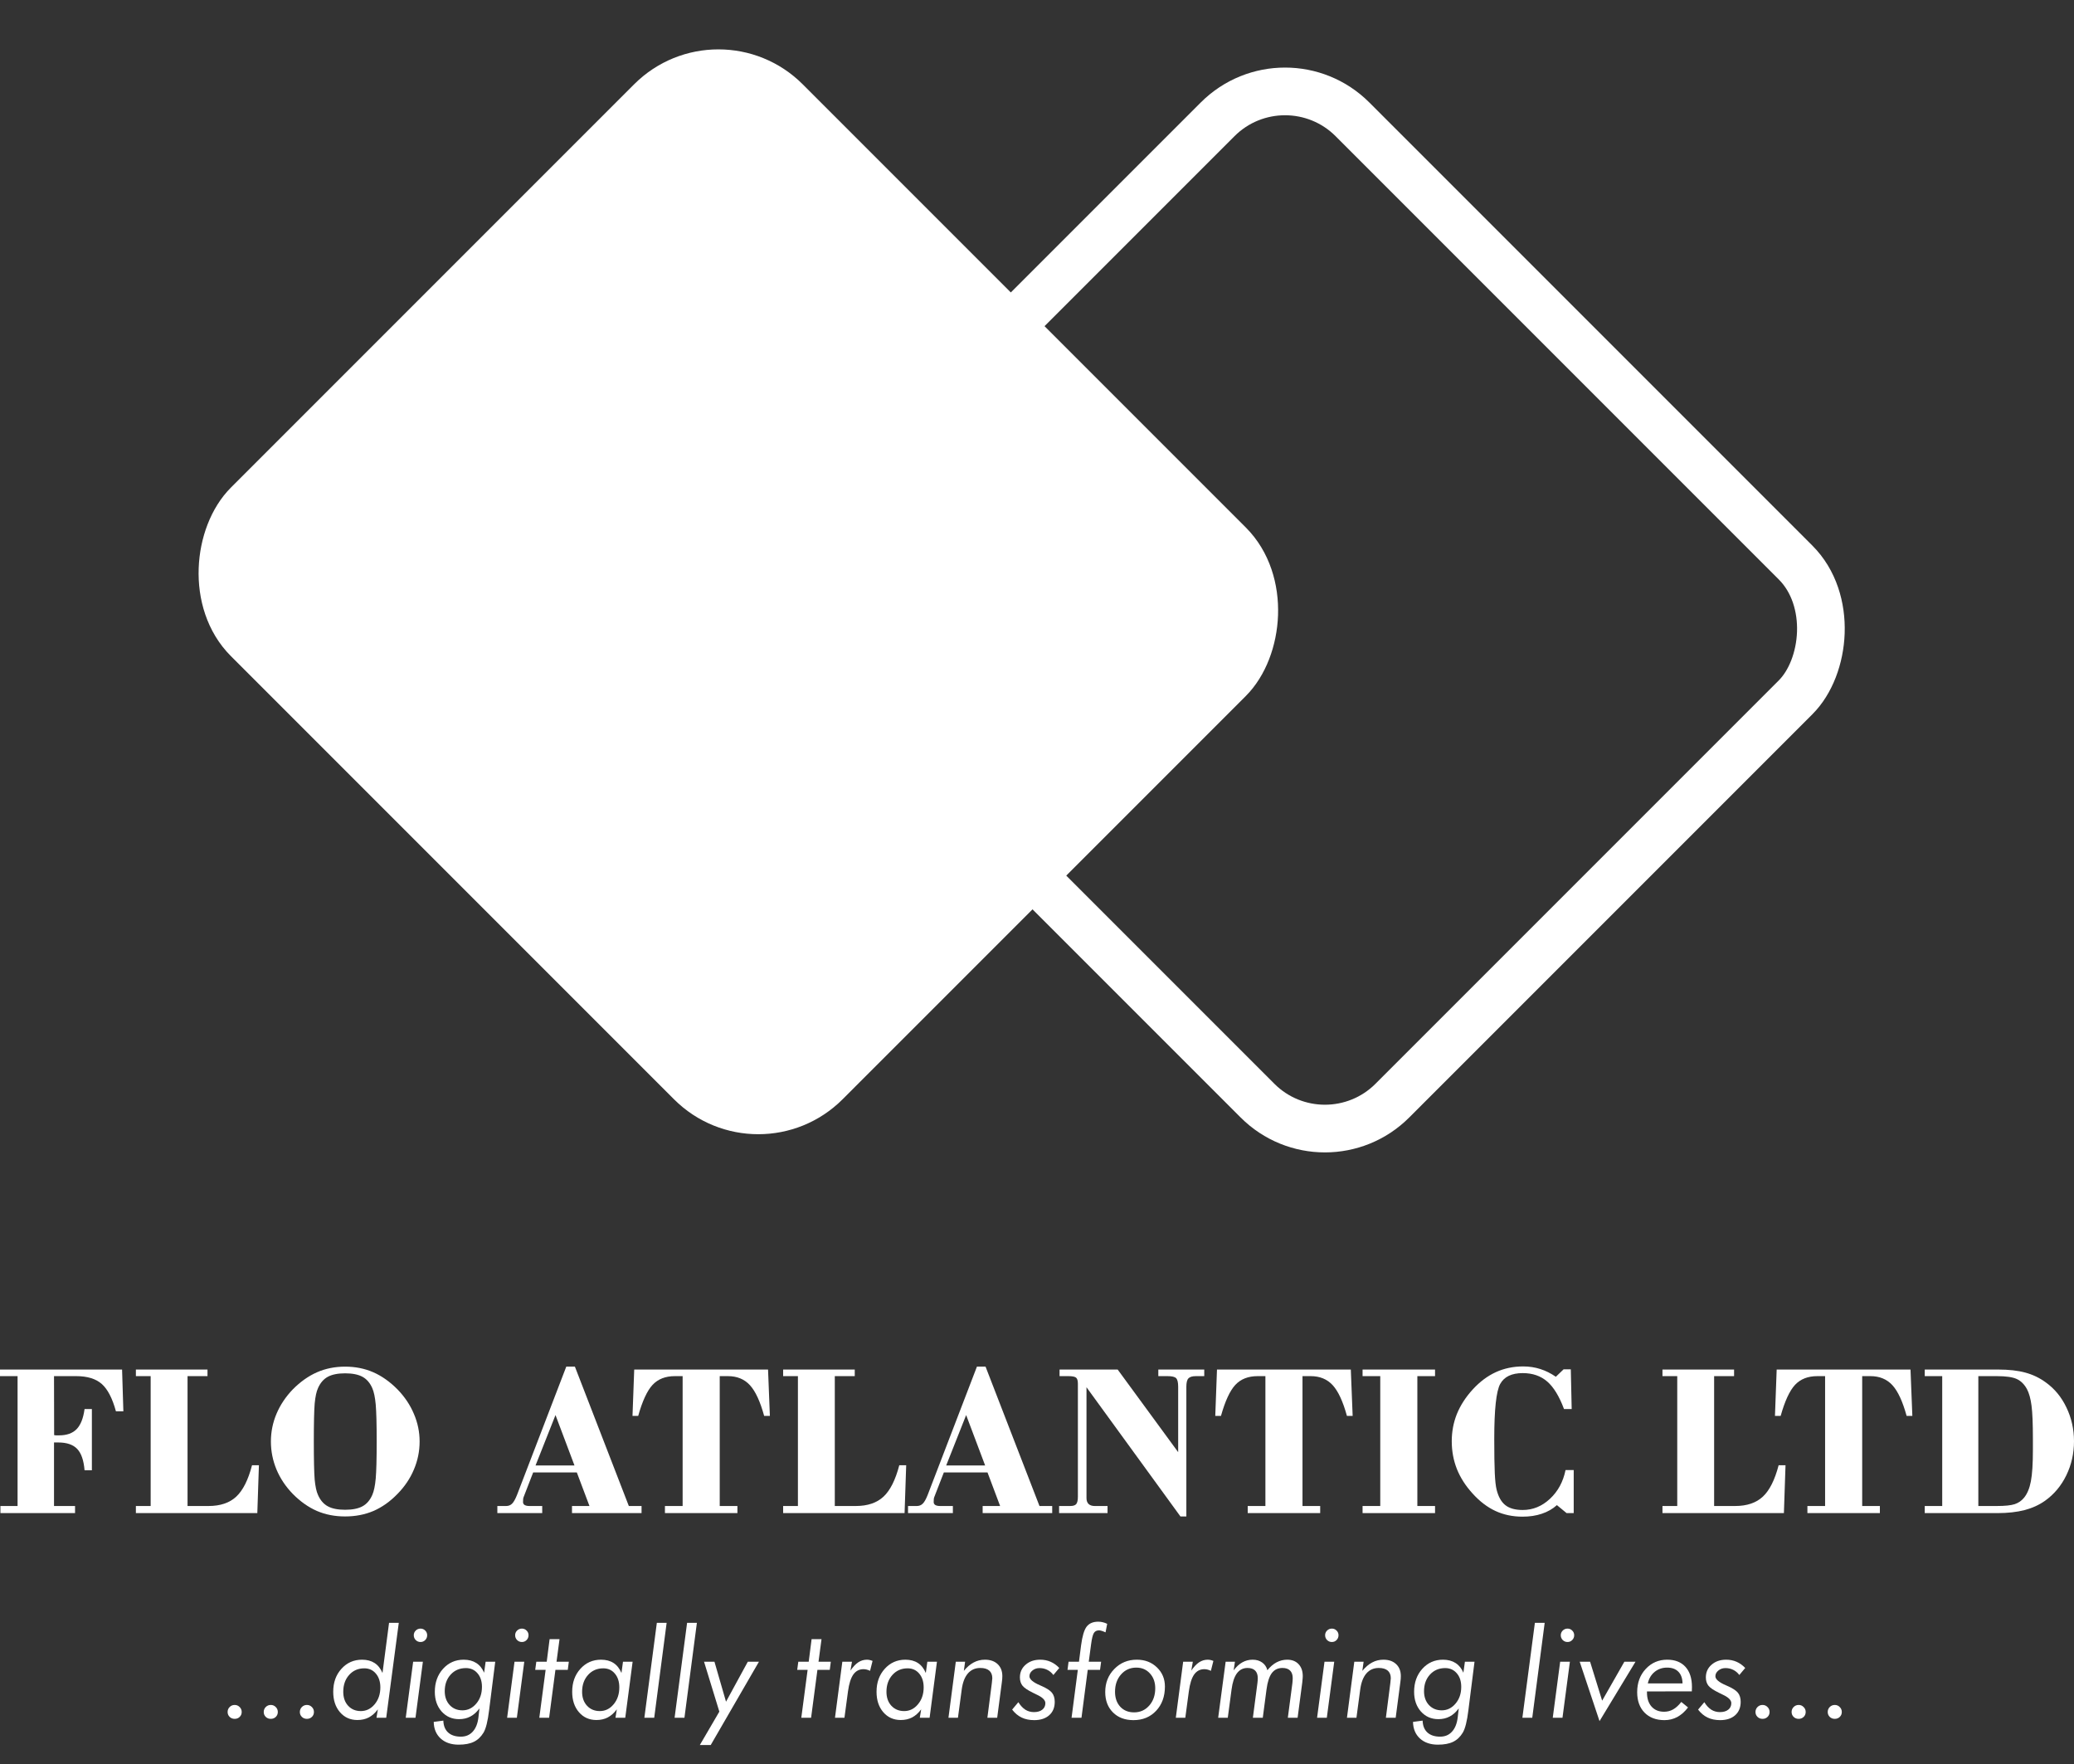
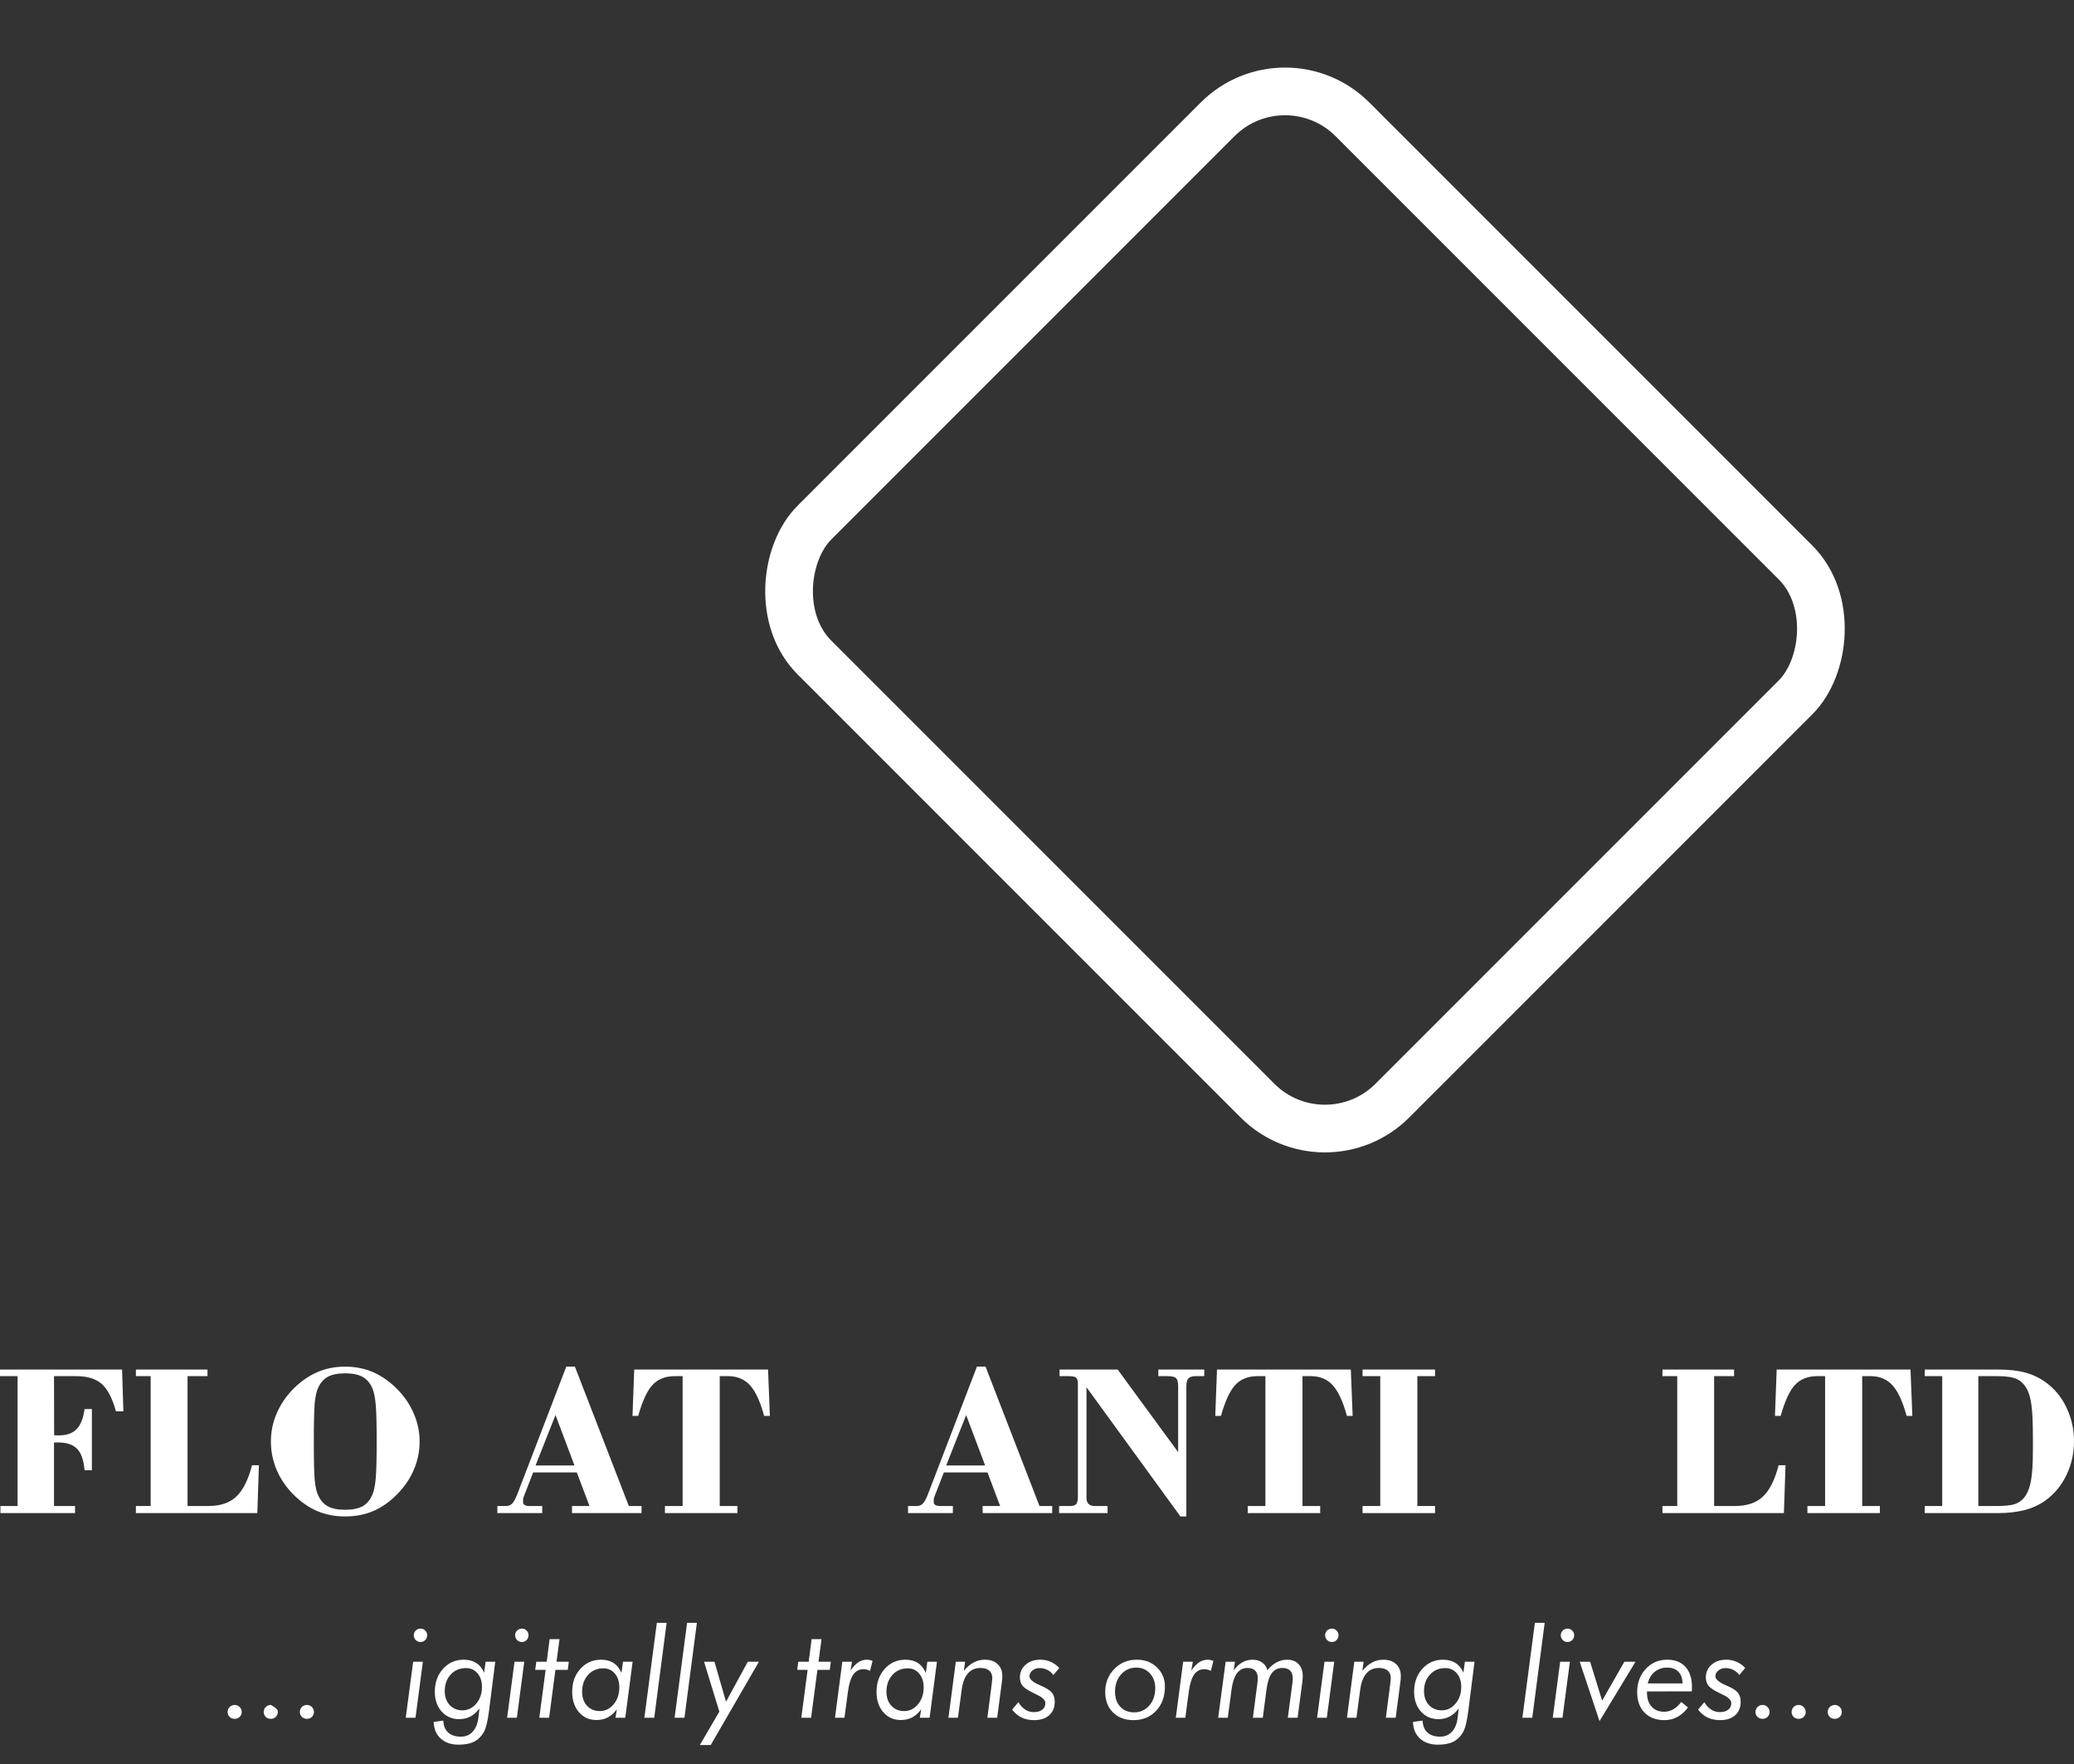
<svg xmlns="http://www.w3.org/2000/svg" width="87" height="74" viewBox="0 0 87 74" fill="none">
  <rect x="0" y="0" width="87" height="74" fill="#333333" stroke="none" />
-   <rect x="30.136" y="1.414" width="34.285" height="31.919" rx="4" transform="rotate(45 30.136 1.414)" fill="white" stroke="white" stroke-width="2" />
  <rect x="53.905" y="2.177" width="34.285" height="31.919" rx="4" transform="rotate(45 53.905 2.177)" stroke="white" stroke-width="2" />
  <path d="M0.018 63.462V63.164H0.737V57.717H0V57.441H5.121L5.175 59.192H4.863C4.715 58.649 4.518 58.267 4.27 58.047C4.023 57.827 3.664 57.717 3.194 57.717H2.266L2.271 60.191C2.292 60.195 2.318 60.198 2.348 60.201C2.381 60.201 2.425 60.201 2.479 60.201C2.802 60.201 3.047 60.113 3.216 59.938C3.385 59.763 3.495 59.483 3.547 59.097H3.854V61.666H3.547C3.513 61.25 3.411 60.952 3.239 60.771C3.067 60.59 2.802 60.499 2.443 60.499H2.266V63.164H3.148V63.462H0.018Z" fill="white" />
  <path d="M5.7 63.462V63.164H6.32V57.717H5.7V57.441H8.704V57.717H7.867V63.164H8.749C9.243 63.164 9.631 63.032 9.911 62.77C10.192 62.508 10.412 62.069 10.572 61.454H10.861L10.794 63.462H5.7Z" fill="white" />
  <path d="M13.164 60.458C13.164 61.23 13.176 61.763 13.2 62.055C13.227 62.345 13.274 62.56 13.34 62.702C13.437 62.922 13.574 63.081 13.752 63.177C13.93 63.274 14.171 63.322 14.476 63.322C14.784 63.322 15.026 63.274 15.204 63.177C15.382 63.081 15.519 62.922 15.616 62.702C15.685 62.548 15.733 62.318 15.761 62.01C15.788 61.703 15.801 61.185 15.801 60.458C15.801 59.735 15.788 59.219 15.761 58.911C15.733 58.604 15.685 58.373 15.616 58.219C15.519 57.999 15.382 57.841 15.204 57.744C15.026 57.648 14.784 57.599 14.476 57.599C14.171 57.599 13.93 57.648 13.752 57.744C13.574 57.841 13.437 57.999 13.34 58.219C13.274 58.361 13.227 58.578 13.2 58.871C13.176 59.16 13.164 59.689 13.164 60.458ZM11.364 60.458C11.364 60.054 11.442 59.667 11.599 59.296C11.756 58.925 11.983 58.584 12.282 58.273C12.601 57.951 12.941 57.711 13.3 57.554C13.659 57.397 14.051 57.319 14.476 57.319C14.904 57.319 15.298 57.397 15.657 57.554C16.015 57.711 16.355 57.951 16.674 58.273C16.976 58.584 17.205 58.926 17.362 59.3C17.522 59.671 17.602 60.057 17.602 60.458C17.602 60.869 17.522 61.261 17.362 61.635C17.205 62.009 16.976 62.349 16.674 62.657C16.364 62.977 16.027 63.215 15.666 63.372C15.304 63.526 14.907 63.602 14.476 63.602C14.048 63.602 13.654 63.526 13.295 63.372C12.936 63.215 12.598 62.977 12.282 62.657C11.983 62.349 11.756 62.009 11.599 61.635C11.442 61.258 11.364 60.866 11.364 60.458Z" fill="white" />
  <path d="M22.465 61.463H24.098L23.302 59.35L22.465 61.463ZM20.863 63.462V63.164H21.234C21.334 63.164 21.417 63.13 21.483 63.064C21.549 62.998 21.617 62.877 21.687 62.702L23.754 57.319H24.116L26.378 63.164H26.912V63.462H23.994V63.164H24.727L24.197 61.757H22.365L21.967 62.784C21.958 62.802 21.951 62.83 21.945 62.87C21.942 62.906 21.94 62.95 21.94 63.001C21.94 63.052 21.963 63.093 22.008 63.123C22.056 63.15 22.122 63.164 22.207 63.164H22.745V63.462H20.863Z" fill="white" />
  <path d="M27.893 63.462V63.164H28.635V57.717H28.309C27.914 57.717 27.602 57.839 27.373 58.084C27.147 58.328 26.946 58.762 26.771 59.386H26.532L26.604 57.441H32.218L32.295 59.386H32.055C31.889 58.78 31.69 58.35 31.458 58.097C31.226 57.844 30.918 57.717 30.535 57.717H30.191V63.164H30.933V63.462H27.893Z" fill="white" />
-   <path d="M32.851 63.462V63.164H33.471V57.717H32.851V57.441H35.855V57.717H35.018V63.164H35.9C36.395 63.164 36.782 63.032 37.063 62.77C37.343 62.508 37.563 62.069 37.723 61.454H38.013L37.945 63.462H32.851Z" fill="white" />
  <path d="M39.691 61.463H41.324L40.528 59.35L39.691 61.463ZM38.09 63.462V63.164H38.461C38.56 63.164 38.643 63.13 38.709 63.064C38.776 62.998 38.844 62.877 38.913 62.702L40.98 57.319H41.342L43.604 63.164H44.138V63.462H41.22V63.164H41.953L41.424 61.757H39.592L39.193 62.784C39.184 62.802 39.177 62.83 39.171 62.87C39.168 62.906 39.166 62.95 39.166 63.001C39.166 63.052 39.189 63.093 39.234 63.123C39.282 63.15 39.349 63.164 39.433 63.164H39.971V63.462H38.09Z" fill="white" />
  <path d="M44.427 63.462V63.164H44.893C45.014 63.164 45.097 63.138 45.142 63.087C45.19 63.032 45.215 62.928 45.215 62.775V58.034C45.215 57.904 45.189 57.82 45.138 57.78C45.086 57.738 44.979 57.717 44.816 57.717H44.446V57.441H46.884L49.422 60.906V58.165C49.422 57.981 49.393 57.86 49.336 57.803C49.281 57.746 49.162 57.717 48.978 57.717H48.589V57.441H50.516V57.717H50.163C50.013 57.717 49.909 57.749 49.851 57.812C49.794 57.872 49.765 57.99 49.765 58.165V63.602H49.517L45.576 58.183V62.833C45.576 62.939 45.605 63.02 45.662 63.078C45.723 63.135 45.809 63.164 45.92 63.164H46.459V63.462H44.427Z" fill="white" />
  <path d="M52.339 63.462V63.164H53.081V57.717H52.755C52.36 57.717 52.048 57.839 51.819 58.084C51.593 58.328 51.392 58.762 51.217 59.386H50.978L51.05 57.441H56.664L56.741 59.386H56.501C56.335 58.78 56.136 58.35 55.904 58.097C55.672 57.844 55.364 57.717 54.981 57.717H54.637V63.164H55.379V63.462H52.339Z" fill="white" />
  <path d="M57.157 63.462V63.164H57.899V57.717H57.157V57.441H60.197V57.717H59.455V63.164H60.197V63.462H57.157Z" fill="white" />
-   <path d="M66.014 61.657V63.462H65.716L65.309 63.127C65.131 63.287 64.92 63.408 64.675 63.489C64.434 63.571 64.164 63.611 63.866 63.611C63.453 63.611 63.074 63.532 62.73 63.372C62.386 63.212 62.067 62.968 61.771 62.639C61.479 62.319 61.26 61.978 61.115 61.617C60.971 61.252 60.898 60.863 60.898 60.449C60.898 60.042 60.971 59.659 61.115 59.3C61.263 58.938 61.485 58.596 61.78 58.273C62.076 57.951 62.399 57.709 62.748 57.55C63.098 57.39 63.48 57.31 63.893 57.31C64.146 57.31 64.386 57.346 64.612 57.419C64.838 57.491 65.055 57.599 65.264 57.744L65.589 57.432H65.892L65.929 59.097H65.607C65.408 58.563 65.173 58.178 64.902 57.943C64.63 57.708 64.288 57.59 63.875 57.59C63.41 57.59 63.095 57.743 62.929 58.047C62.764 58.352 62.681 59.116 62.681 60.341C62.681 60.986 62.688 61.469 62.703 61.788C62.718 62.108 62.744 62.339 62.78 62.48C62.855 62.782 62.979 62.999 63.151 63.132C63.323 63.265 63.564 63.331 63.875 63.331C64.3 63.331 64.68 63.176 65.015 62.865C65.353 62.551 65.571 62.149 65.671 61.657H66.014Z" fill="white" />
  <path d="M69.737 63.462V63.164H70.357V57.717H69.737V57.441H72.741V57.717H71.904V63.164H72.787C73.281 63.164 73.669 63.032 73.949 62.77C74.23 62.508 74.45 62.069 74.61 61.454H74.899L74.831 63.462H69.737Z" fill="white" />
  <path d="M75.817 63.462V63.164H76.559V57.717H76.234C75.838 57.717 75.526 57.839 75.297 58.084C75.071 58.328 74.87 58.762 74.695 59.386H74.456L74.528 57.441H80.142L80.219 59.386H79.979C79.813 58.78 79.614 58.35 79.382 58.097C79.15 57.844 78.842 57.717 78.459 57.717H78.115V63.164H78.857V63.462H75.817Z" fill="white" />
  <path d="M80.739 63.164H81.472V57.717H80.739V57.441H83.824C84.265 57.441 84.642 57.483 84.955 57.568C85.269 57.652 85.555 57.789 85.815 57.979C86.186 58.245 86.475 58.596 86.683 59.033C86.894 59.471 87 59.943 87 60.449C87 60.959 86.893 61.434 86.679 61.874C86.465 62.315 86.168 62.67 85.788 62.942C85.537 63.12 85.249 63.251 84.924 63.336C84.598 63.42 84.219 63.462 83.788 63.462H80.739V63.164ZM82.987 63.164H83.757C84.103 63.164 84.355 63.138 84.512 63.087C84.669 63.035 84.8 62.945 84.906 62.815C85.041 62.649 85.136 62.42 85.191 62.128C85.248 61.835 85.276 61.393 85.276 60.802V60.377C85.276 59.714 85.257 59.239 85.218 58.952C85.181 58.666 85.118 58.436 85.028 58.264C84.919 58.062 84.777 57.921 84.602 57.839C84.43 57.758 84.149 57.717 83.757 57.717H82.987V63.164Z" fill="white" />
  <path d="M9.548 71.803C9.548 71.721 9.577 71.652 9.633 71.595C9.691 71.537 9.761 71.508 9.844 71.508C9.926 71.508 9.995 71.537 10.052 71.595C10.11 71.652 10.139 71.721 10.139 71.803C10.139 71.885 10.111 71.954 10.054 72.009C9.998 72.064 9.928 72.091 9.844 72.091C9.76 72.091 9.69 72.064 9.633 72.009C9.577 71.954 9.548 71.885 9.548 71.803Z" fill="white" />
-   <path d="M11.063 71.803C11.063 71.721 11.092 71.652 11.148 71.595C11.206 71.537 11.276 71.508 11.359 71.508C11.441 71.508 11.51 71.537 11.567 71.595C11.625 71.652 11.654 71.721 11.654 71.803C11.654 71.885 11.626 71.954 11.569 72.009C11.513 72.064 11.443 72.091 11.359 72.091C11.275 72.091 11.204 72.064 11.148 72.009C11.092 71.954 11.063 71.885 11.063 71.803Z" fill="white" />
+   <path d="M11.063 71.803C11.063 71.721 11.092 71.652 11.148 71.595C11.206 71.537 11.276 71.508 11.359 71.508C11.625 71.652 11.654 71.721 11.654 71.803C11.654 71.885 11.626 71.954 11.569 72.009C11.513 72.064 11.443 72.091 11.359 72.091C11.275 72.091 11.204 72.064 11.148 72.009C11.092 71.954 11.063 71.885 11.063 71.803Z" fill="white" />
  <path d="M12.578 71.803C12.578 71.721 12.607 71.652 12.663 71.595C12.721 71.537 12.791 71.508 12.874 71.508C12.956 71.508 13.025 71.537 13.082 71.595C13.14 71.652 13.169 71.721 13.169 71.803C13.169 71.885 13.141 71.954 13.084 72.009C13.028 72.064 12.957 72.091 12.874 72.091C12.79 72.091 12.72 72.064 12.663 72.009C12.607 71.954 12.578 71.885 12.578 71.803Z" fill="white" />
-   <path d="M15.136 71.765C15.363 71.765 15.557 71.67 15.716 71.48C15.875 71.29 15.955 71.053 15.955 70.771C15.955 70.533 15.892 70.341 15.767 70.193C15.644 70.046 15.482 69.972 15.282 69.972C15.022 69.972 14.81 70.065 14.645 70.25C14.481 70.433 14.399 70.668 14.399 70.956C14.399 71.197 14.466 71.392 14.602 71.541C14.739 71.69 14.917 71.765 15.136 71.765ZM16.32 68.065H16.728L16.201 72.045H15.793L15.85 71.693C15.737 71.845 15.61 71.958 15.47 72.032C15.331 72.104 15.172 72.14 14.992 72.14C14.692 72.14 14.448 72.03 14.26 71.811C14.072 71.592 13.978 71.307 13.978 70.956C13.978 70.567 14.092 70.246 14.322 69.993C14.551 69.738 14.84 69.61 15.187 69.61C15.396 69.61 15.571 69.657 15.713 69.749C15.856 69.841 15.966 69.981 16.045 70.168L16.32 68.065Z" fill="white" />
  <path d="M17.357 68.583C17.357 68.508 17.384 68.443 17.439 68.388C17.495 68.333 17.562 68.306 17.639 68.306C17.718 68.306 17.784 68.333 17.837 68.388C17.892 68.441 17.919 68.506 17.919 68.583C17.919 68.664 17.892 68.731 17.837 68.786C17.784 68.841 17.718 68.868 17.639 68.868C17.562 68.868 17.495 68.841 17.439 68.786C17.384 68.73 17.357 68.662 17.357 68.583ZM17.02 72.045L17.331 69.695H17.739L17.429 72.045H17.02Z" fill="white" />
  <path d="M19.398 71.734C19.626 71.734 19.819 71.64 19.979 71.451C20.138 71.263 20.217 71.029 20.217 70.751C20.217 70.514 20.155 70.324 20.03 70.18C19.907 70.035 19.745 69.962 19.545 69.962C19.284 69.962 19.071 70.053 18.905 70.234C18.739 70.416 18.656 70.648 18.656 70.93C18.656 71.168 18.725 71.362 18.862 71.511C19 71.659 19.179 71.734 19.398 71.734ZM20.371 69.695H20.774L20.538 71.562C20.533 71.6 20.526 71.653 20.518 71.724C20.461 72.189 20.383 72.505 20.282 72.671C20.175 72.847 20.04 72.975 19.876 73.054C19.713 73.134 19.501 73.174 19.239 73.174C18.926 73.174 18.674 73.088 18.484 72.915C18.296 72.742 18.199 72.51 18.194 72.219L18.597 72.165C18.604 72.381 18.671 72.547 18.797 72.663C18.926 72.78 19.105 72.838 19.334 72.838C19.541 72.838 19.708 72.766 19.835 72.622C19.963 72.48 20.042 72.278 20.071 72.014L20.112 71.654C19.999 71.807 19.872 71.92 19.732 71.993C19.593 72.067 19.435 72.104 19.257 72.104C18.961 72.104 18.717 71.997 18.525 71.783C18.335 71.567 18.24 71.291 18.24 70.956C18.24 70.569 18.355 70.248 18.584 69.993C18.815 69.738 19.104 69.61 19.45 69.61C19.658 69.61 19.835 69.657 19.979 69.749C20.122 69.84 20.232 69.976 20.307 70.157L20.371 69.695Z" fill="white" />
  <path d="M21.609 68.583C21.609 68.508 21.636 68.443 21.691 68.388C21.748 68.333 21.814 68.306 21.892 68.306C21.97 68.306 22.036 68.333 22.089 68.388C22.144 68.441 22.171 68.506 22.171 68.583C22.171 68.664 22.144 68.731 22.089 68.786C22.036 68.841 21.97 68.868 21.892 68.868C21.814 68.868 21.748 68.841 21.691 68.786C21.636 68.73 21.609 68.662 21.609 68.583ZM21.273 72.045L21.583 69.695H21.992L21.681 72.045H21.273Z" fill="white" />
  <path d="M22.623 72.045L22.888 70.037H22.451L22.497 69.695H22.934L23.055 68.748H23.471L23.345 69.695H23.861L23.817 70.037H23.299L23.034 72.045H22.623Z" fill="white" />
  <path d="M25.16 71.765C25.39 71.765 25.583 71.67 25.741 71.48C25.9 71.29 25.979 71.053 25.979 70.771C25.979 70.533 25.917 70.341 25.792 70.193C25.669 70.046 25.507 69.972 25.307 69.972C25.046 69.972 24.833 70.065 24.667 70.25C24.501 70.435 24.418 70.67 24.418 70.956C24.418 71.197 24.487 71.392 24.624 71.541C24.762 71.69 24.941 71.765 25.16 71.765ZM26.133 69.695H26.537L26.228 72.045H25.818L25.874 71.693C25.761 71.845 25.634 71.958 25.494 72.032C25.355 72.104 25.197 72.14 25.019 72.14C24.718 72.14 24.473 72.03 24.285 71.811C24.096 71.592 24.002 71.307 24.002 70.956C24.002 70.567 24.117 70.246 24.346 69.993C24.576 69.738 24.864 69.61 25.212 69.61C25.42 69.61 25.596 69.657 25.738 69.749C25.88 69.841 25.991 69.981 26.069 70.168L26.133 69.695Z" fill="white" />
  <path d="M27.443 72.045H27.03L27.553 68.065H27.964L27.443 72.045Z" fill="white" />
  <path d="M28.711 72.045H28.298L28.822 68.065H29.233L28.711 72.045Z" fill="white" />
  <path d="M29.356 73.19L30.175 71.788L29.533 69.695H29.97L30.455 71.372L31.369 69.695H31.836L29.813 73.19H29.356Z" fill="white" />
  <path d="M33.613 72.045L33.878 70.037H33.441L33.487 69.695H33.924L34.045 68.748H34.461L34.335 69.695H34.851L34.807 70.037H34.289L34.024 72.045H33.613Z" fill="white" />
  <path d="M36.497 70.078C36.452 70.055 36.407 70.038 36.361 70.026C36.315 70.014 36.268 70.008 36.222 70.008C36.042 70.008 35.899 70.084 35.793 70.234C35.689 70.385 35.615 70.619 35.572 70.935L35.423 72.045H35.026L35.334 69.695H35.739L35.675 70.067C35.783 69.908 35.892 69.793 36.001 69.721C36.112 69.647 36.234 69.61 36.366 69.61C36.404 69.61 36.442 69.615 36.481 69.623C36.523 69.632 36.563 69.645 36.602 69.662L36.497 70.078Z" fill="white" />
  <path d="M37.927 71.765C38.157 71.765 38.35 71.67 38.507 71.48C38.667 71.29 38.746 71.053 38.746 70.771C38.746 70.533 38.684 70.341 38.559 70.193C38.435 70.046 38.274 69.972 38.073 69.972C37.813 69.972 37.6 70.065 37.434 70.25C37.268 70.435 37.185 70.67 37.185 70.956C37.185 71.197 37.254 71.392 37.39 71.541C37.529 71.69 37.708 71.765 37.927 71.765ZM38.9 69.695H39.303L38.995 72.045H38.584L38.641 71.693C38.528 71.845 38.401 71.958 38.261 72.032C38.122 72.104 37.964 72.14 37.786 72.14C37.485 72.14 37.24 72.03 37.051 71.811C36.863 71.592 36.769 71.307 36.769 70.956C36.769 70.567 36.884 70.246 37.113 69.993C37.343 69.738 37.631 69.61 37.978 69.61C38.187 69.61 38.363 69.657 38.505 69.749C38.647 69.841 38.757 69.981 38.836 70.168L38.9 69.695Z" fill="white" />
  <path d="M39.786 72.045L40.094 69.695H40.484L40.431 70.078C40.562 69.919 40.7 69.801 40.844 69.726C40.988 69.649 41.145 69.61 41.316 69.61C41.541 69.61 41.718 69.672 41.848 69.795C41.98 69.919 42.046 70.086 42.046 70.299C42.046 70.336 42.044 70.377 42.041 70.422C42.037 70.466 42.032 70.513 42.025 70.561L41.83 72.045H41.419L41.604 70.604C41.606 70.592 41.608 70.576 41.609 70.555C41.62 70.472 41.625 70.416 41.625 70.388C41.625 70.248 41.582 70.141 41.496 70.067C41.411 69.994 41.286 69.957 41.121 69.957C40.906 69.957 40.732 70.034 40.6 70.188C40.468 70.341 40.383 70.563 40.343 70.856L40.184 72.045H39.786Z" fill="white" />
  <path d="M42.457 71.703L42.718 71.392C42.804 71.531 42.901 71.635 43.009 71.706C43.118 71.774 43.239 71.808 43.371 71.808C43.518 71.808 43.634 71.775 43.72 71.708C43.807 71.64 43.851 71.548 43.851 71.433C43.851 71.305 43.729 71.185 43.486 71.074C43.425 71.045 43.376 71.021 43.34 71.002C43.116 70.894 42.967 70.794 42.893 70.702C42.819 70.609 42.783 70.493 42.783 70.353C42.783 70.137 42.862 69.96 43.022 69.821C43.181 69.681 43.385 69.61 43.635 69.61C43.793 69.61 43.938 69.639 44.072 69.698C44.205 69.756 44.326 69.842 44.434 69.957L44.187 70.252C44.115 70.156 44.031 70.085 43.933 70.037C43.836 69.987 43.727 69.962 43.607 69.962C43.489 69.962 43.389 69.996 43.306 70.065C43.224 70.132 43.183 70.211 43.183 70.304C43.183 70.43 43.329 70.556 43.62 70.681L43.661 70.699C43.892 70.798 44.047 70.897 44.126 70.994C44.204 71.092 44.244 71.219 44.244 71.377C44.244 71.615 44.167 71.802 44.013 71.939C43.859 72.076 43.648 72.145 43.381 72.145C43.182 72.145 43.008 72.109 42.857 72.037C42.706 71.965 42.573 71.854 42.457 71.703Z" fill="white" />
-   <path d="M44.95 72.045L45.212 70.037H44.78L44.824 69.695H45.261L45.35 69.004C45.4 68.624 45.477 68.365 45.581 68.226C45.688 68.086 45.85 68.016 46.069 68.016C46.136 68.016 46.2 68.024 46.259 68.039C46.321 68.053 46.383 68.075 46.444 68.106L46.375 68.463C46.301 68.43 46.245 68.409 46.206 68.398C46.166 68.386 46.131 68.38 46.1 68.38C46.004 68.38 45.933 68.416 45.887 68.488C45.841 68.56 45.801 68.719 45.769 68.963L45.671 69.695H46.19L46.144 70.037H45.628L45.366 72.045H44.95Z" fill="white" />
  <path d="M47.666 69.942C47.408 69.942 47.194 70.037 47.025 70.229C46.857 70.419 46.773 70.662 46.773 70.956C46.773 71.214 46.846 71.423 46.991 71.582C47.138 71.74 47.332 71.819 47.572 71.819C47.828 71.819 48.041 71.724 48.208 71.534C48.376 71.344 48.46 71.102 48.46 70.81C48.46 70.556 48.386 70.348 48.237 70.186C48.089 70.023 47.899 69.942 47.666 69.942ZM46.362 70.966C46.362 70.581 46.489 70.259 46.742 70.001C46.995 69.74 47.31 69.61 47.687 69.61C48.028 69.61 48.309 69.718 48.532 69.934C48.754 70.148 48.866 70.415 48.866 70.735C48.866 71.153 48.742 71.493 48.496 71.754C48.251 72.015 47.934 72.145 47.546 72.145C47.188 72.145 46.901 72.037 46.686 71.821C46.47 71.606 46.362 71.32 46.362 70.966Z" fill="white" />
  <path d="M50.794 70.078C50.749 70.055 50.704 70.038 50.658 70.026C50.612 70.014 50.566 70.008 50.519 70.008C50.34 70.008 50.197 70.084 50.09 70.234C49.986 70.385 49.913 70.619 49.87 70.935L49.721 72.045H49.323L49.631 69.695H50.037L49.972 70.067C50.08 69.908 50.189 69.793 50.298 69.721C50.41 69.647 50.531 69.61 50.663 69.61C50.701 69.61 50.739 69.615 50.779 69.623C50.82 69.632 50.86 69.645 50.899 69.662L50.794 70.078Z" fill="white" />
  <path d="M52.556 72.045L52.745 70.602C52.751 70.566 52.754 70.53 52.756 70.494C52.759 70.458 52.761 70.423 52.761 70.388C52.761 70.246 52.724 70.139 52.651 70.067C52.579 69.994 52.472 69.957 52.33 69.957C52.145 69.957 51.997 70.032 51.885 70.183C51.776 70.332 51.701 70.556 51.662 70.856L51.503 72.045H51.1L51.413 69.695H51.803L51.749 70.057C51.861 69.907 51.982 69.794 52.114 69.721C52.246 69.647 52.389 69.61 52.545 69.61C52.703 69.61 52.836 69.65 52.946 69.728C53.055 69.806 53.128 69.913 53.164 70.052C53.282 69.905 53.411 69.794 53.549 69.721C53.69 69.647 53.839 69.61 53.996 69.61C54.196 69.61 54.355 69.672 54.471 69.795C54.589 69.919 54.648 70.086 54.648 70.299C54.648 70.348 54.642 70.427 54.63 70.535C54.629 70.547 54.628 70.555 54.628 70.561L54.432 72.045H54.022L54.212 70.604C54.217 70.568 54.22 70.532 54.222 70.496C54.225 70.46 54.227 70.424 54.227 70.388C54.227 70.246 54.19 70.139 54.117 70.067C54.045 69.994 53.938 69.957 53.796 69.957C53.606 69.957 53.457 70.029 53.349 70.173C53.243 70.317 53.169 70.544 53.128 70.856L52.971 72.045H52.556Z" fill="white" />
  <path d="M55.586 68.583C55.586 68.508 55.613 68.443 55.668 68.388C55.724 68.333 55.791 68.306 55.868 68.306C55.947 68.306 56.013 68.333 56.066 68.388C56.12 68.441 56.148 68.506 56.148 68.583C56.148 68.664 56.12 68.731 56.066 68.786C56.013 68.841 55.947 68.868 55.868 68.868C55.791 68.868 55.724 68.841 55.668 68.786C55.613 68.73 55.586 68.662 55.586 68.583ZM55.249 72.045L55.56 69.695H55.968L55.657 72.045H55.249Z" fill="white" />
  <path d="M56.502 72.045L56.81 69.695H57.201L57.147 70.078C57.279 69.919 57.416 69.801 57.56 69.726C57.704 69.649 57.861 69.61 58.032 69.61C58.257 69.61 58.434 69.672 58.564 69.795C58.696 69.919 58.762 70.086 58.762 70.299C58.762 70.336 58.76 70.377 58.757 70.422C58.753 70.466 58.748 70.513 58.741 70.561L58.546 72.045H58.135L58.32 70.604C58.322 70.592 58.324 70.576 58.325 70.555C58.336 70.472 58.341 70.416 58.341 70.388C58.341 70.248 58.298 70.141 58.212 70.067C58.127 69.994 58.002 69.957 57.837 69.957C57.622 69.957 57.448 70.034 57.316 70.188C57.184 70.341 57.099 70.563 57.059 70.856L56.9 72.045H56.502Z" fill="white" />
  <path d="M60.477 71.734C60.705 71.734 60.898 71.64 61.057 71.451C61.217 71.263 61.296 71.029 61.296 70.751C61.296 70.514 61.234 70.324 61.109 70.18C60.985 70.035 60.824 69.962 60.623 69.962C60.363 69.962 60.15 70.053 59.984 70.234C59.818 70.416 59.735 70.648 59.735 70.93C59.735 71.168 59.803 71.362 59.94 71.511C60.079 71.659 60.258 71.734 60.477 71.734ZM61.45 69.695H61.853L61.617 71.562C61.612 71.6 61.605 71.653 61.597 71.724C61.54 72.189 61.461 72.505 61.36 72.671C61.254 72.847 61.119 72.975 60.955 73.054C60.792 73.134 60.58 73.174 60.318 73.174C60.005 73.174 59.753 73.088 59.563 72.915C59.375 72.742 59.278 72.51 59.273 72.219L59.676 72.165C59.683 72.381 59.749 72.547 59.876 72.663C60.005 72.78 60.183 72.838 60.413 72.838C60.62 72.838 60.787 72.766 60.913 72.622C61.042 72.48 61.121 72.278 61.15 72.014L61.191 71.654C61.078 71.807 60.951 71.92 60.811 71.993C60.672 72.067 60.514 72.104 60.336 72.104C60.04 72.104 59.796 71.997 59.604 71.783C59.414 71.567 59.319 71.291 59.319 70.956C59.319 70.569 59.434 70.248 59.663 69.993C59.894 69.738 60.183 69.61 60.528 69.61C60.737 69.61 60.913 69.657 61.057 69.749C61.201 69.84 61.311 69.976 61.386 70.157L61.45 69.695Z" fill="white" />
  <path d="M64.275 72.045H63.861L64.385 68.065H64.796L64.275 72.045Z" fill="white" />
  <path d="M65.471 68.583C65.471 68.508 65.499 68.443 65.553 68.388C65.61 68.333 65.677 68.306 65.754 68.306C65.832 68.306 65.898 68.333 65.951 68.388C66.006 68.441 66.034 68.506 66.034 68.583C66.034 68.664 66.006 68.731 65.951 68.786C65.898 68.841 65.832 68.868 65.754 68.868C65.677 68.868 65.61 68.841 65.553 68.786C65.499 68.73 65.471 68.662 65.471 68.583ZM65.135 72.045L65.446 69.695H65.854L65.543 72.045H65.135Z" fill="white" />
  <path d="M66.265 69.695H66.701L67.207 71.328L68.139 69.695H68.606L67.097 72.186L66.265 69.695Z" fill="white" />
  <path d="M70.969 70.938L69.087 70.941V70.982C69.087 71.233 69.151 71.432 69.279 71.577C69.408 71.721 69.583 71.793 69.806 71.793C69.944 71.793 70.072 71.76 70.188 71.693C70.305 71.626 70.418 71.522 70.527 71.382L70.81 71.613C70.673 71.791 70.522 71.925 70.358 72.014C70.193 72.101 70.014 72.145 69.821 72.145C69.47 72.145 69.191 72.04 68.984 71.829C68.778 71.617 68.676 71.331 68.676 70.971C68.676 70.579 68.796 70.255 69.035 69.998C69.275 69.74 69.575 69.61 69.937 69.61C70.265 69.61 70.52 69.711 70.702 69.911C70.883 70.111 70.974 70.393 70.974 70.756C70.974 70.805 70.973 70.843 70.971 70.869C70.971 70.894 70.971 70.917 70.969 70.938ZM70.579 70.604C70.575 70.392 70.517 70.228 70.404 70.114C70.293 69.999 70.135 69.942 69.931 69.942C69.73 69.942 69.555 70.002 69.408 70.121C69.262 70.241 69.167 70.402 69.123 70.604H70.579Z" fill="white" />
  <path d="M71.231 71.703L71.493 71.392C71.578 71.531 71.675 71.635 71.783 71.706C71.892 71.774 72.013 71.808 72.145 71.808C72.292 71.808 72.409 71.775 72.494 71.708C72.581 71.64 72.625 71.548 72.625 71.433C72.625 71.305 72.504 71.185 72.26 71.074C72.199 71.045 72.15 71.021 72.114 71.002C71.89 70.894 71.741 70.794 71.667 70.702C71.594 70.609 71.557 70.493 71.557 70.353C71.557 70.137 71.636 69.96 71.796 69.821C71.955 69.681 72.159 69.61 72.409 69.61C72.567 69.61 72.712 69.639 72.846 69.698C72.979 69.756 73.1 69.842 73.208 69.957L72.961 70.252C72.889 70.156 72.805 70.085 72.707 70.037C72.61 69.987 72.501 69.962 72.381 69.962C72.263 69.962 72.163 69.996 72.081 70.065C71.999 70.132 71.957 70.211 71.957 70.304C71.957 70.43 72.103 70.556 72.394 70.681L72.435 70.699C72.666 70.798 72.821 70.897 72.9 70.994C72.978 71.092 73.018 71.219 73.018 71.377C73.018 71.615 72.941 71.802 72.787 71.939C72.633 72.076 72.422 72.145 72.155 72.145C71.957 72.145 71.782 72.109 71.631 72.037C71.481 71.965 71.347 71.854 71.231 71.703Z" fill="white" />
  <path d="M73.639 71.803C73.639 71.721 73.668 71.652 73.724 71.595C73.782 71.537 73.852 71.508 73.935 71.508C74.017 71.508 74.086 71.537 74.143 71.595C74.201 71.652 74.23 71.721 74.23 71.803C74.23 71.885 74.202 71.954 74.145 72.009C74.089 72.064 74.019 72.091 73.935 72.091C73.851 72.091 73.781 72.064 73.724 72.009C73.668 71.954 73.639 71.885 73.639 71.803Z" fill="white" />
  <path d="M75.154 71.803C75.154 71.721 75.183 71.652 75.239 71.595C75.297 71.537 75.367 71.508 75.45 71.508C75.532 71.508 75.601 71.537 75.657 71.595C75.716 71.652 75.745 71.721 75.745 71.803C75.745 71.885 75.717 71.954 75.66 72.009C75.604 72.064 75.533 72.091 75.45 72.091C75.366 72.091 75.296 72.064 75.239 72.009C75.183 71.954 75.154 71.885 75.154 71.803Z" fill="white" />
  <path d="M76.669 71.803C76.669 71.721 76.698 71.652 76.754 71.595C76.812 71.537 76.882 71.508 76.965 71.508C77.047 71.508 77.116 71.537 77.172 71.595C77.231 71.652 77.26 71.721 77.26 71.803C77.26 71.885 77.232 71.954 77.175 72.009C77.119 72.064 77.048 72.091 76.965 72.091C76.881 72.091 76.81 72.064 76.754 72.009C76.698 71.954 76.669 71.885 76.669 71.803Z" fill="white" />
</svg>